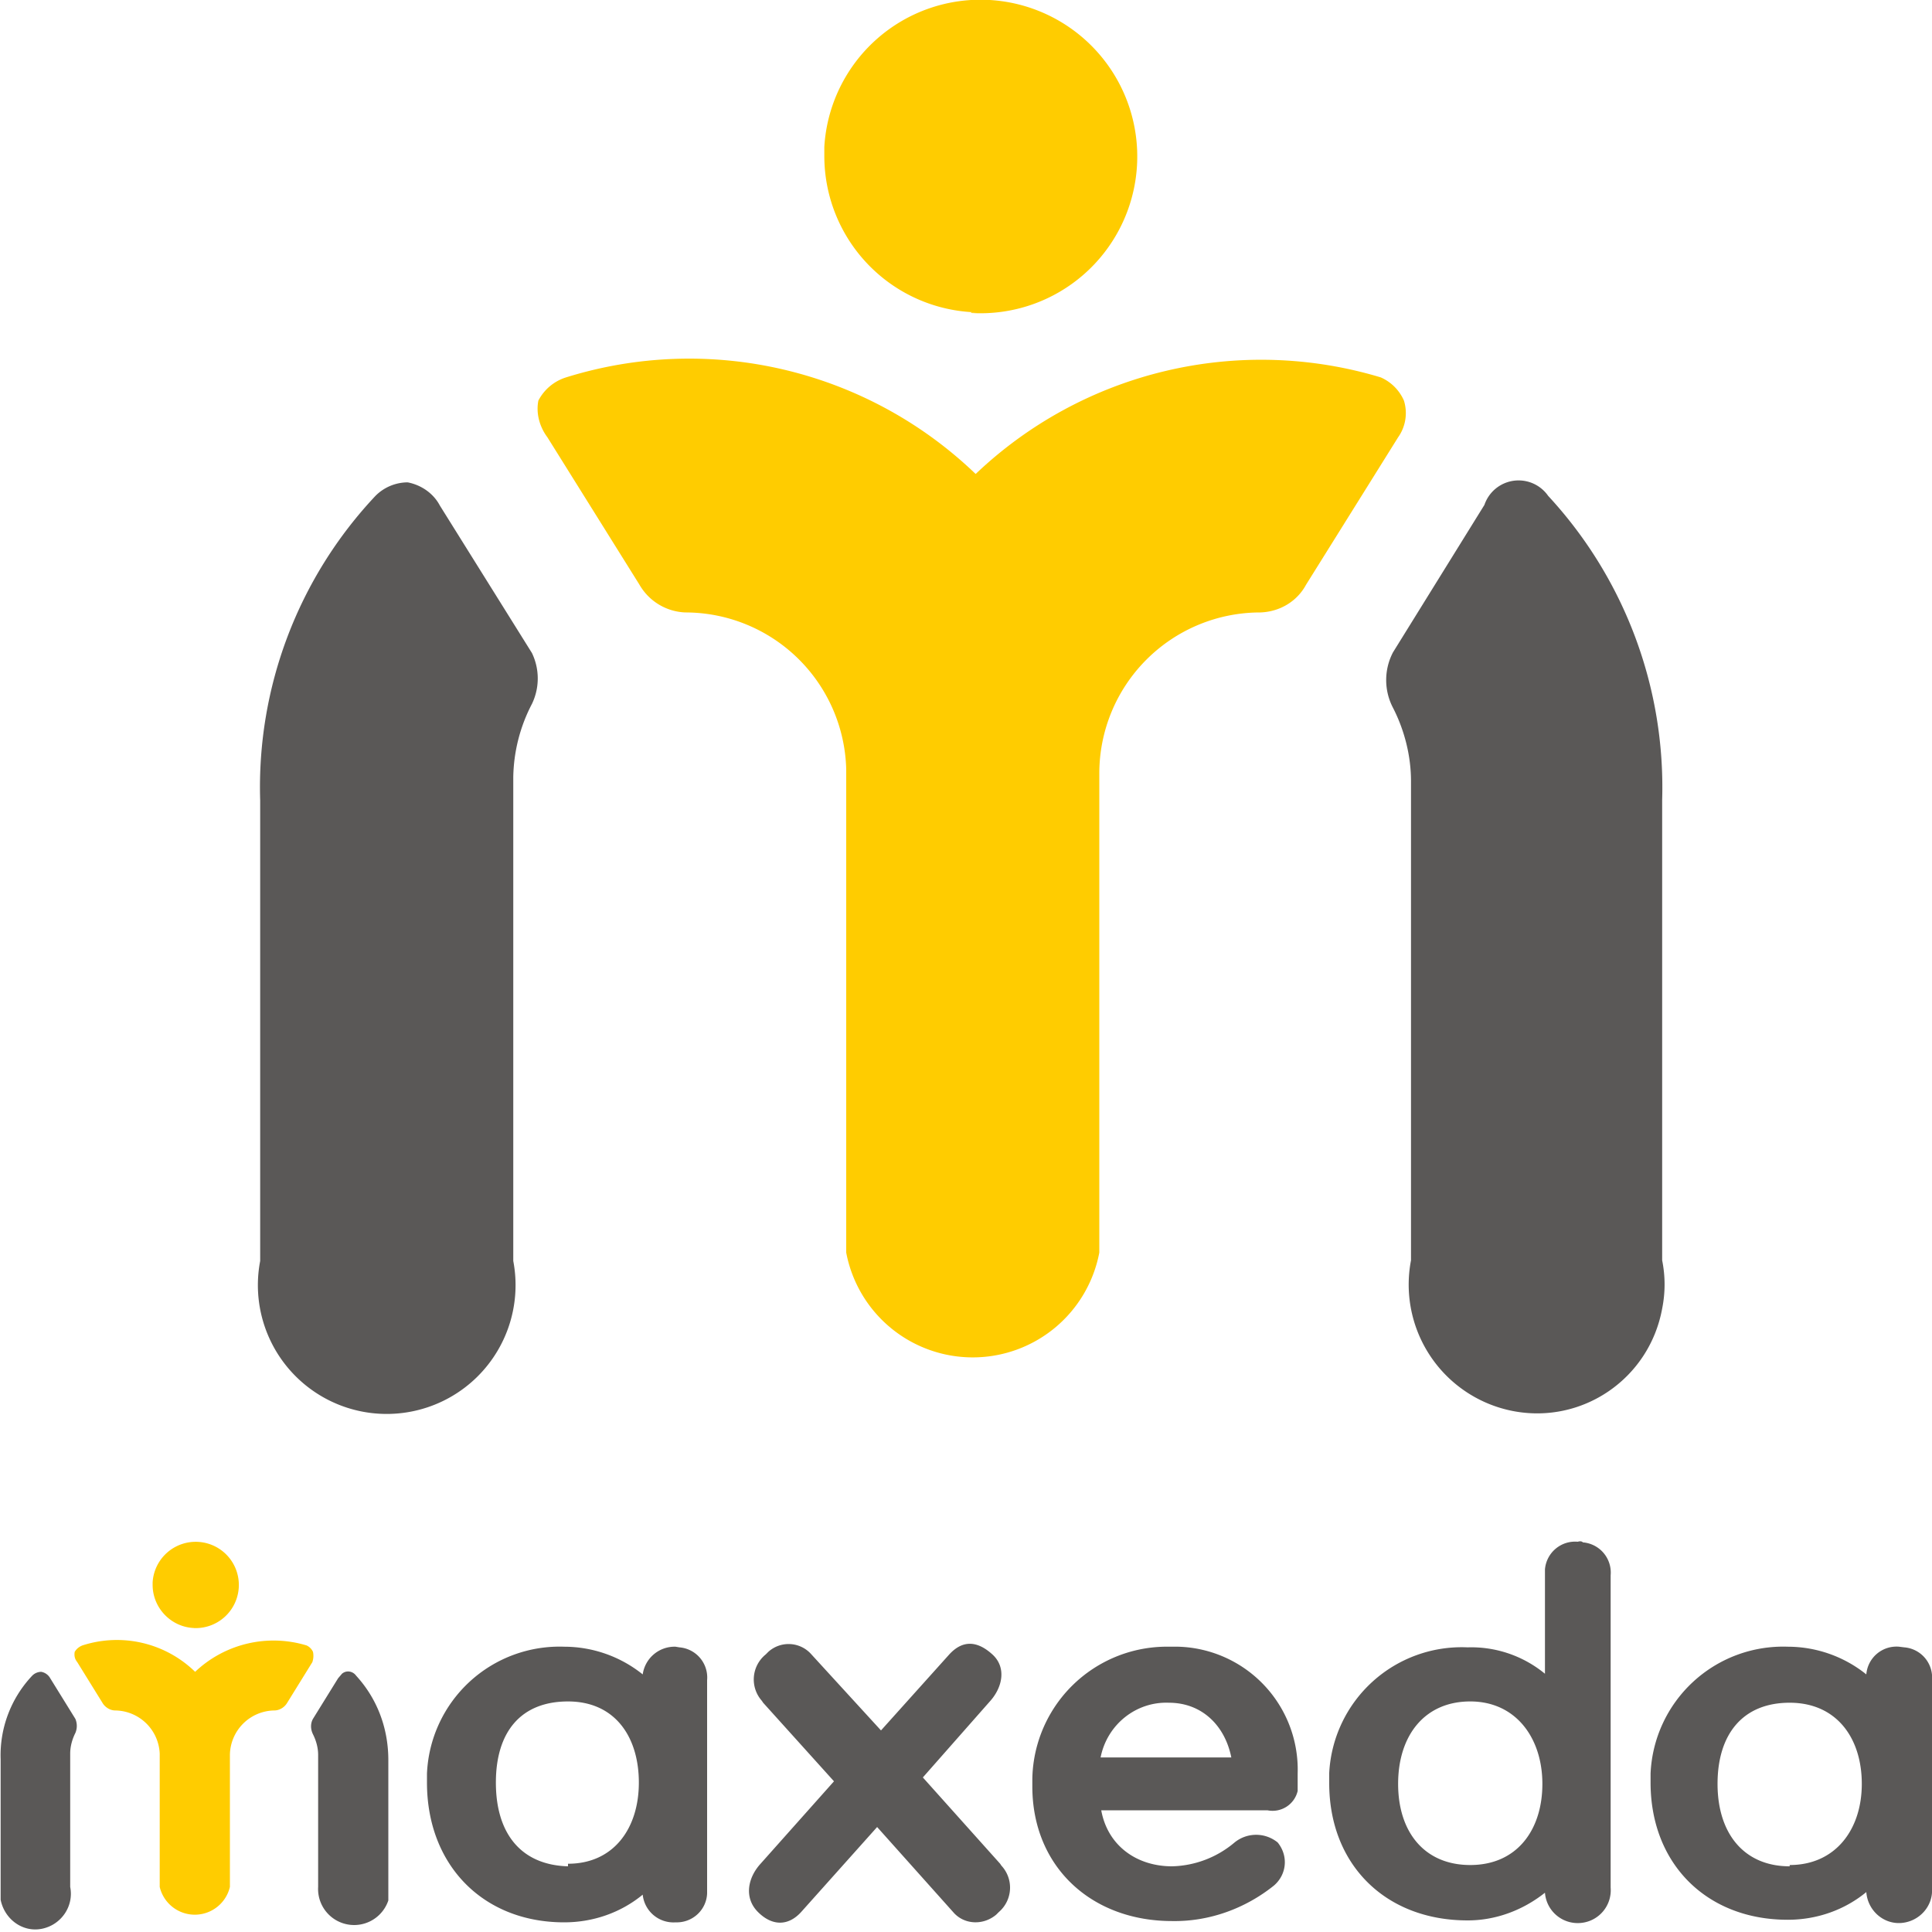
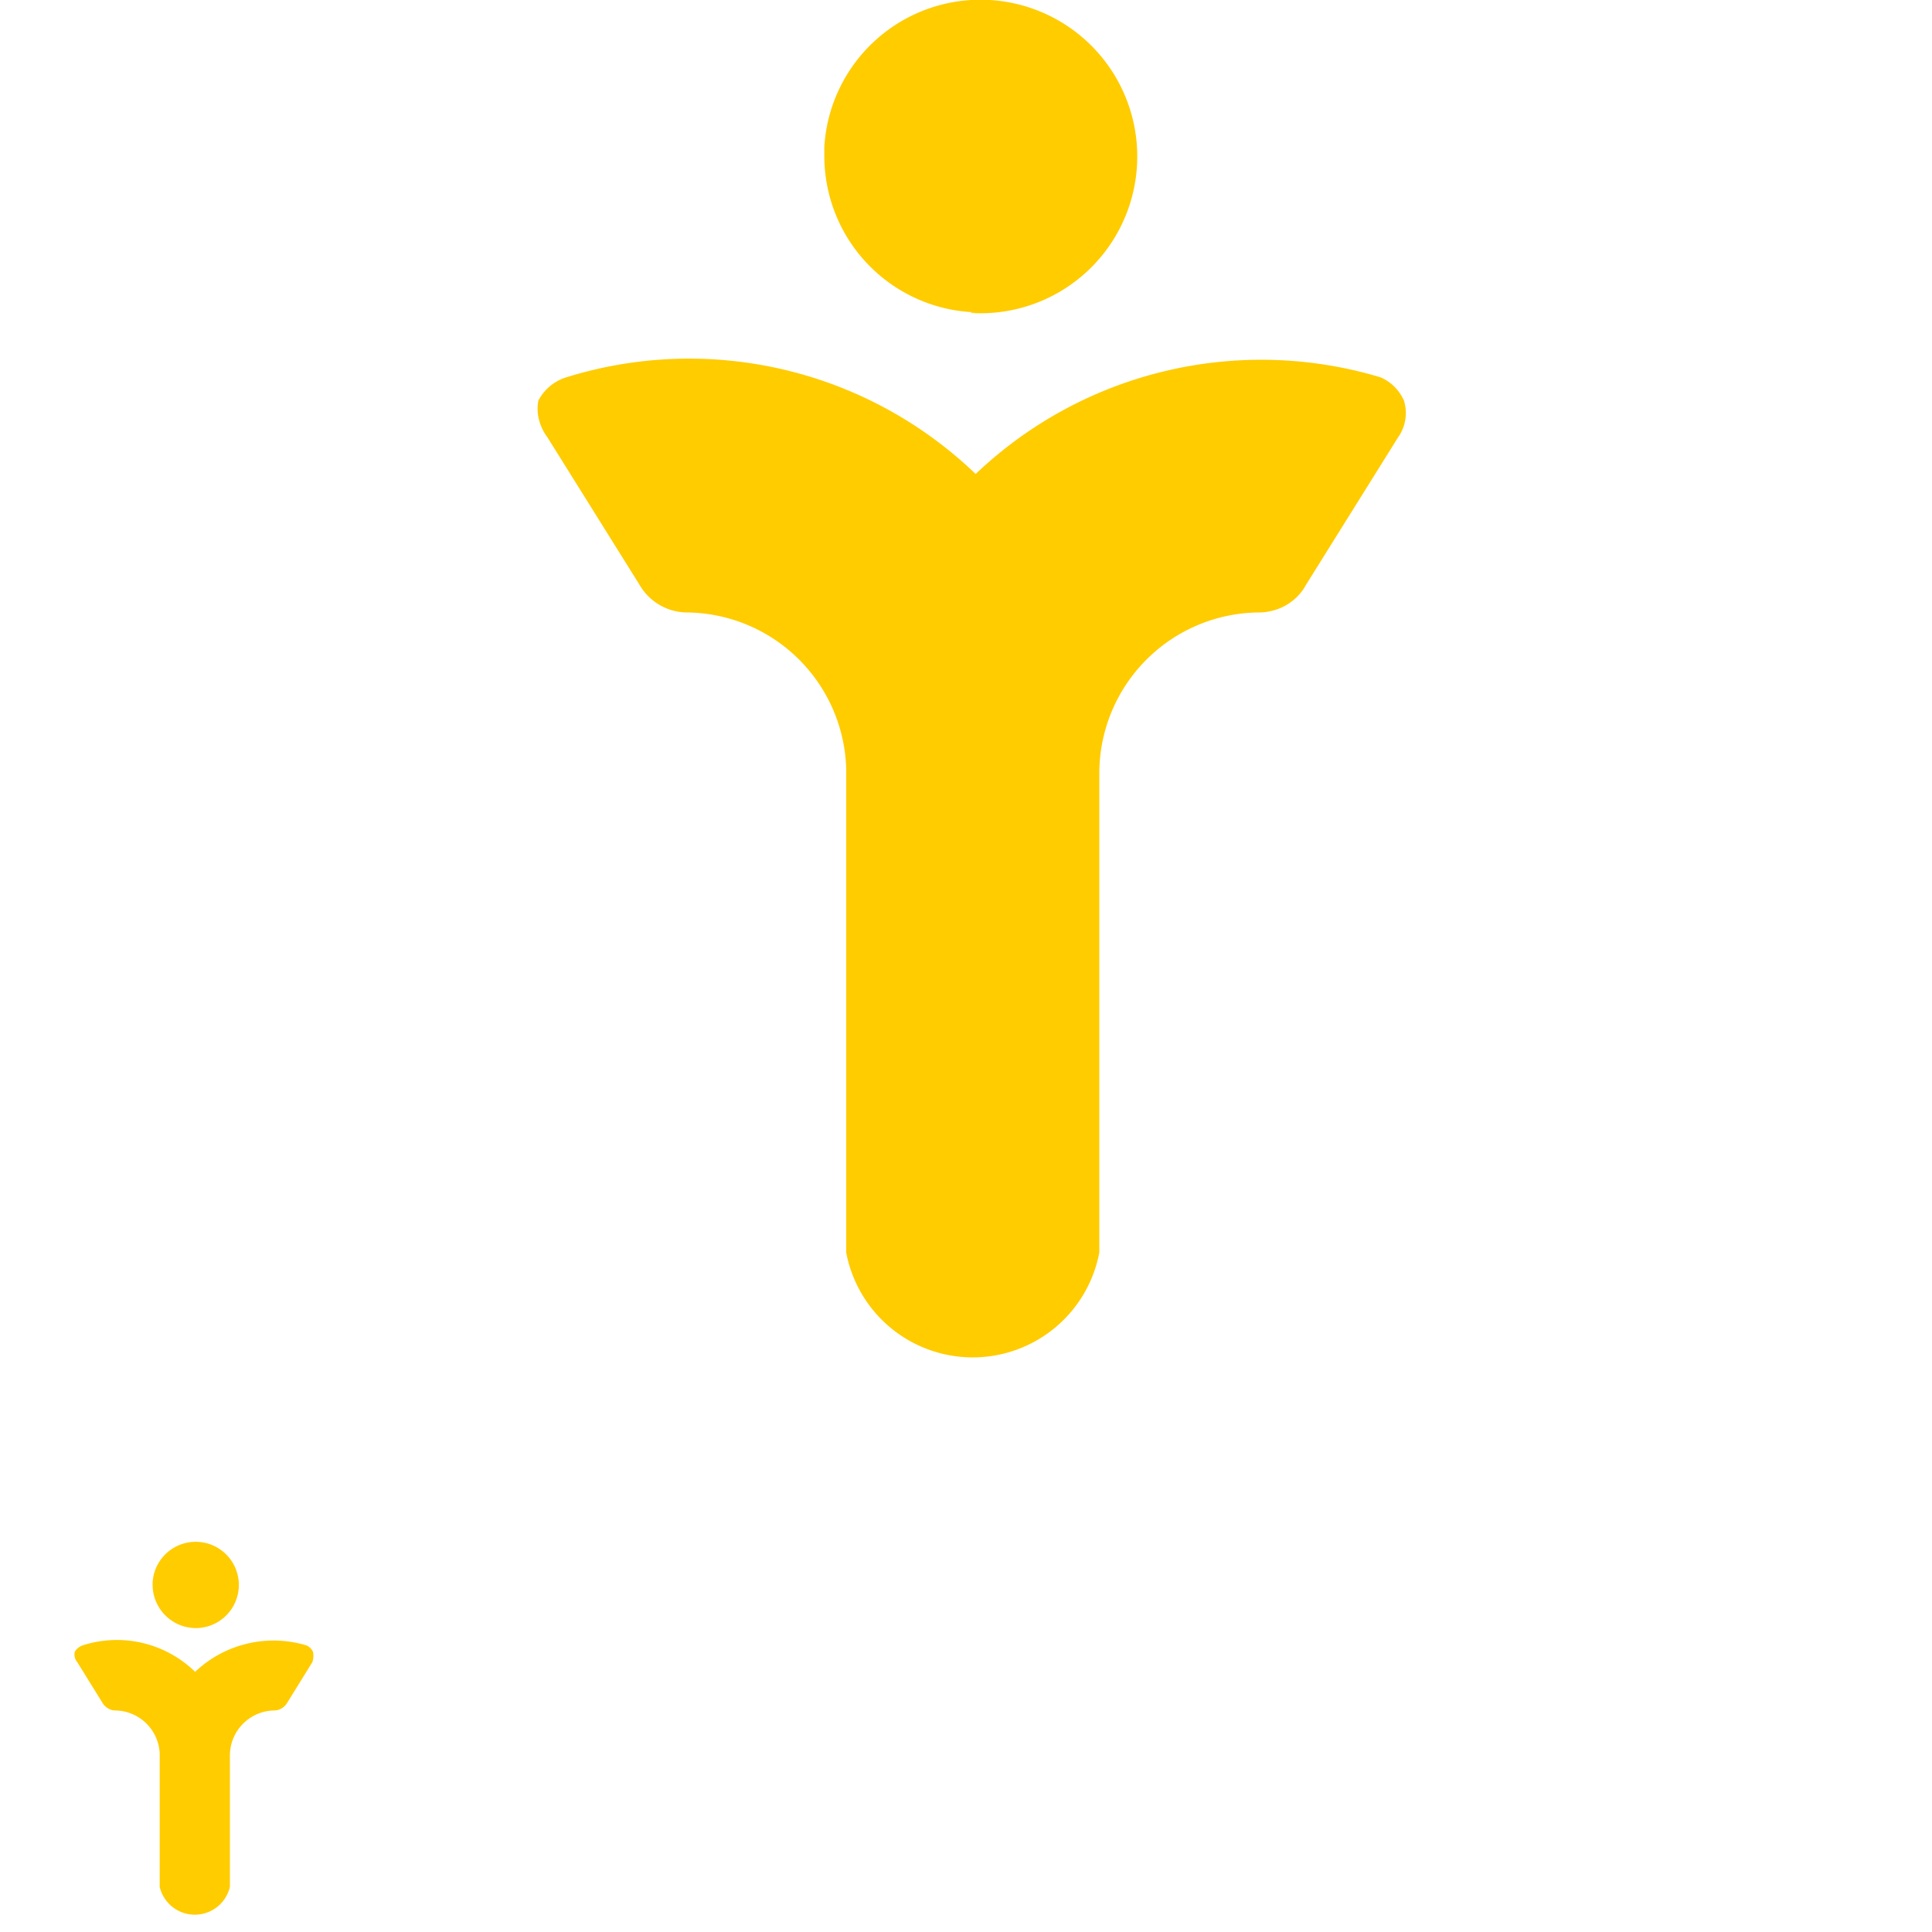
<svg xmlns="http://www.w3.org/2000/svg" xml:space="preserve" viewBox="0 0 300 300">
-   <path fill="#5a5857" d="M104.9 255.7a5 5 0 0 0-5.1 4.3 19.5 19.5 0 0 0-12.2-4.3 20.6 20.6 0 0 0-21.3 19.7v1.4c0 12.8 8.7 21.7 21.3 21.7 4.5 0 8.8-1.5 12.2-4.3a4.8 4.8 0 0 0 5.1 4.3c2.6.1 4.8-1.9 4.9-4.5v-33.1a4.7 4.7 0 0 0-4.3-5.1l-.6-.1zm-16.7 34.1c-7.3-.2-11.2-5.1-11.2-13s3.9-12.6 11.2-12.6c7.3 0 11 5.5 11 12.6s-3.9 12.6-11 12.6v.4zm93.4-34.1a20.9 20.9 0 0 0-21.3 20.5v1.2c0 12.4 9.1 20.9 21.7 20.9 5.7.1 11.3-1.9 15.8-5.5 2-1.7 2.3-4.6.6-6.7a5.3 5.3 0 0 0-6.7 0 15.6 15.6 0 0 1-9.7 3.7c-5.5 0-10-3.2-11-8.7h25.8a4 4 0 0 0 4.7-3v-2.7a19.1 19.1 0 0 0-18.5-19.7h-1.6.2zm-10.7 17.2c1-5.1 5.5-8.7 10.6-8.5 5.1 0 8.7 3.5 9.7 8.5h-20.3zm74.1-33.5a4.7 4.7 0 0 0-5.1 4.3v16.2a18 18 0 0 0-12-4.1 20.6 20.6 0 0 0-21.5 19.5v1.6c0 12.6 8.7 21.3 21.5 21.3 4.4 0 8.6-1.6 12-4.3a5.1 5.1 0 0 0 5.5 4.7 5.1 5.1 0 0 0 4.7-5.5v-48.5a4.7 4.7 0 0 0-4.3-5.1c-.2-.2-.5-.2-.8-.1zm-16.7 50.2c-7.1 0-11.2-5.1-11.2-12.6s4.1-12.8 11.2-12.8 11.2 5.7 11.2 12.8c0 7.1-3.9 12.6-11.2 12.6zm66.6-33.9a4.7 4.7 0 0 0-5.1 4.3 19.5 19.5 0 0 0-12.2-4.3 20.6 20.6 0 0 0-21.3 19.7v1.4c0 12.6 8.7 21.3 21.3 21.3 4.5 0 8.8-1.5 12.2-4.3.2 2.8 2.6 5 5.4 4.8 2.8-.2 5-2.6 4.8-5.4v-32.3a4.7 4.7 0 0 0-4.3-5.1l-.8-.1zm-17 34.1c-7.1 0-11.2-5.1-11.2-12.8 0-7.7 3.9-12.6 11.2-12.6s11.2 5.5 11.2 12.6-4.1 12.6-11.2 12.6v.2zM143.3 276l10.4-11.8c2-2.2 2.6-5.3.4-7.3s-4.5-2.4-6.7 0l-10.6 11.8-10.8-11.8a4.7 4.7 0 0 0-6.7-.4l-.4.4a5 5 0 0 0-.6 7.2l.2.3 11 12.2-11.4 12.8c-2 2.2-2.6 5.3-.4 7.5s4.7 2.2 6.7 0l11.8-13.2 11.8 13.2c1.7 2 4.7 2.1 6.7.4l.4-.4a5 5 0 0 0 .4-7.2l-.2-.3-12-13.4zm-88-15.8c-.5-.7-1.5-.9-2.2-.3l-.6.7-3.9 6.3c-.4.7-.4 1.6 0 2.4.5 1 .8 2.1.8 3.2V293a5.6 5.6 0 0 0 10.9 2.1v-21.8c0-4.9-1.7-9.5-5-13.1zm-50.3 0a2 2 0 0 1 1.4-.6 2 2 0 0 1 1.4 1l3.9 6.3c.3.7.3 1.5 0 2.2-.5 1-.8 2.1-.8 3.2V293c.6 3-1.4 5.9-4.4 6.5S.7 298 .1 295v-21.8a18 18 0 0 1 4.9-13z" />
  <path fill="#fc0" d="M30 252.8a6.7 6.7 0 1 0-6.3-7.1v.4c0 3.6 2.9 6.6 6.5 6.7H30zm18.6 3.7a2 2 0 0 0-1-1 17.7 17.7 0 0 0-17.3 4.1 17.4 17.4 0 0 0-17.5-4.1c-.5.2-.9.5-1.2 1-.1.6 0 1.1.4 1.6l3.9 6.3c.4.7 1.2 1.2 2 1.2a7 7 0 0 1 6.9 6.7V293a5.6 5.6 0 0 0 10.9 0v-20.5a7 7 0 0 1 6.9-6.9c.8 0 1.6-.5 2-1.2l3.9-6.3a3 3 0 0 0 .1-1.6z" />
-   <path fill="#5a5857" d="M240.4 77a5.6 5.6 0 0 0-9.9 1.4l-14.2 22.9a9.3 9.3 0 0 0 0 8.6c1.8 3.5 2.8 7.5 2.8 11.4v74.4a20 20 0 0 0 15.8 23.4c10.8 2.1 21.2-5 23.2-15.9.5-2.5.5-5 0-7.5v-71.5A66.6 66.6 0 0 0 240.4 77zM58.3 77a7.1 7.1 0 0 1 5-2.1c2.1.4 4 1.7 5 3.6l14.3 22.9a9.1 9.1 0 0 1 0 7.9 25.4 25.4 0 0 0-2.9 11.4v75.1a20 20 0 0 1-15.9 23.4 20 20 0 0 1-23.4-23.4v-71.5A66 66 0 0 1 58.3 77z" />
  <path fill="#fc0" d="M150.8 48.6A24.3 24.3 0 1 0 153.7 0 24.3 24.3 0 0 0 128 22.8v1.4a24.3 24.3 0 0 0 23.6 24.3h-.8zM218 62.2a7 7 0 0 0-3.6-3.6 64.3 64.3 0 0 0-62.9 15 64.2 64.2 0 0 0-63.6-15 7.3 7.3 0 0 0-4.3 3.6c-.4 2 .2 4.1 1.4 5.7l14.3 22.9a8.6 8.6 0 0 0 7.1 4.3 25 25 0 0 1 25 24.3v75.1a20 20 0 0 0 39.3 0v-74.4a25 25 0 0 1 25-25c3-.1 5.7-1.7 7.1-4.3l14.3-22.9a6.5 6.5 0 0 0 .9-5.7z" />
</svg>